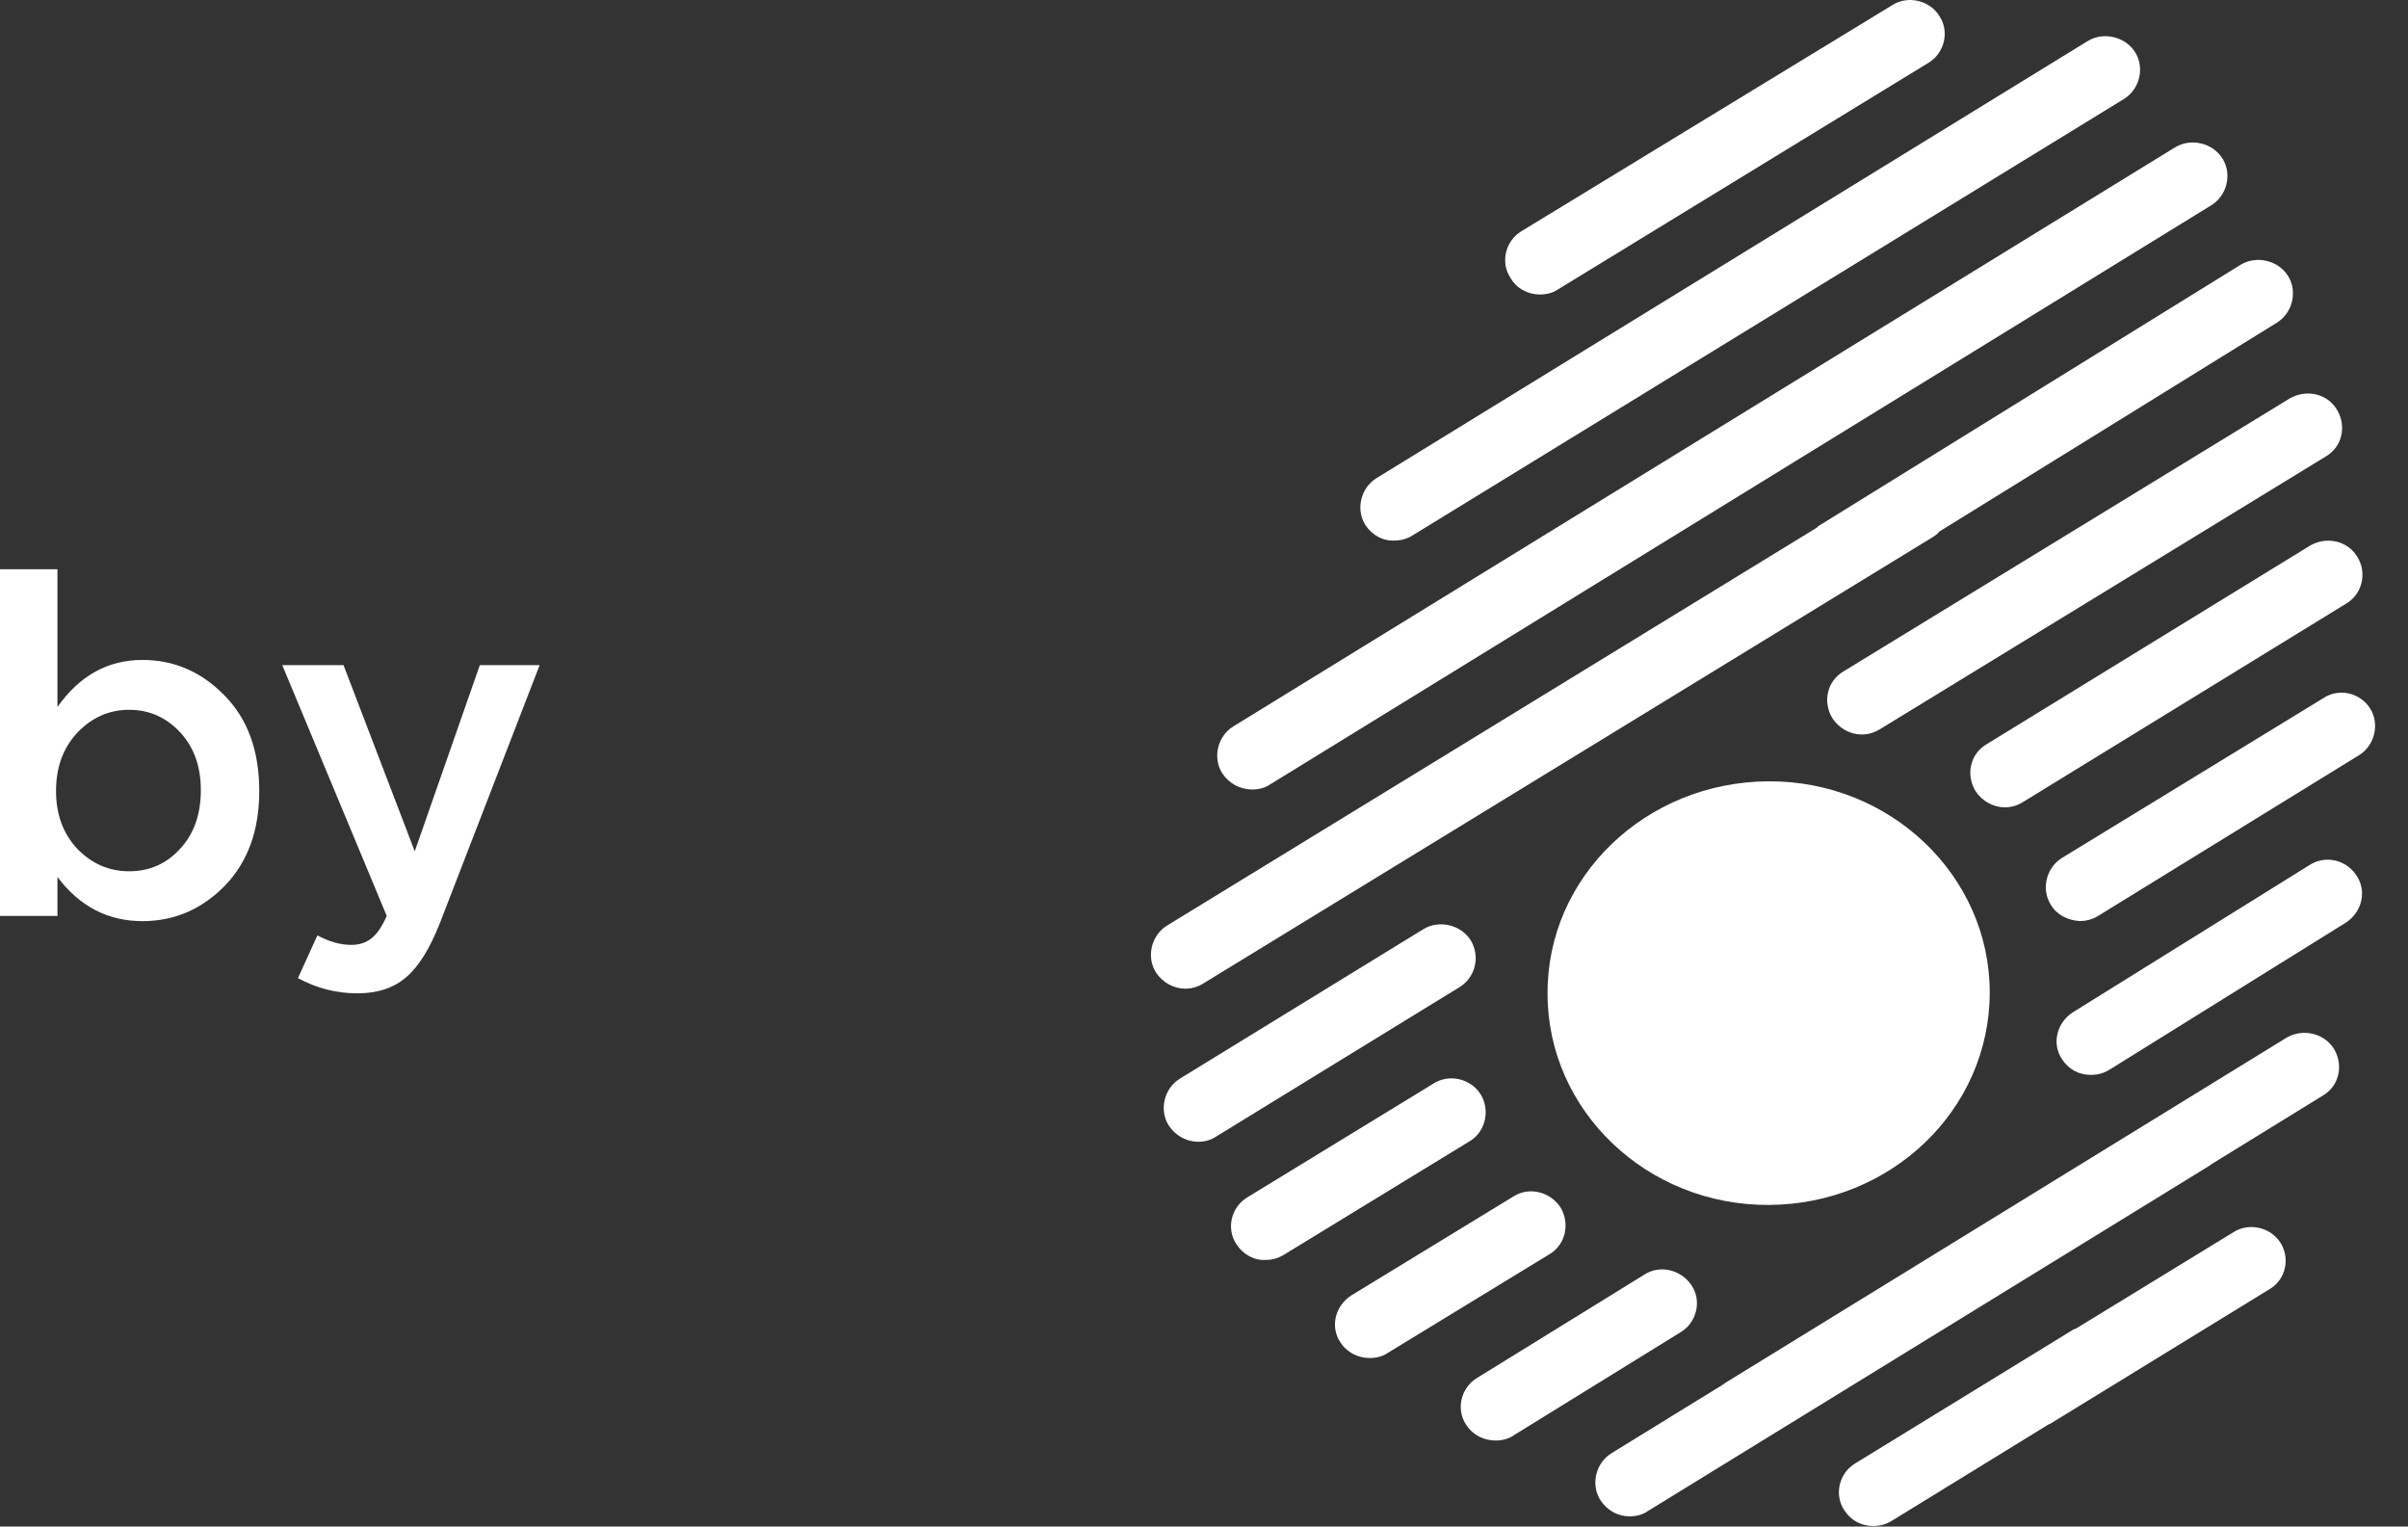
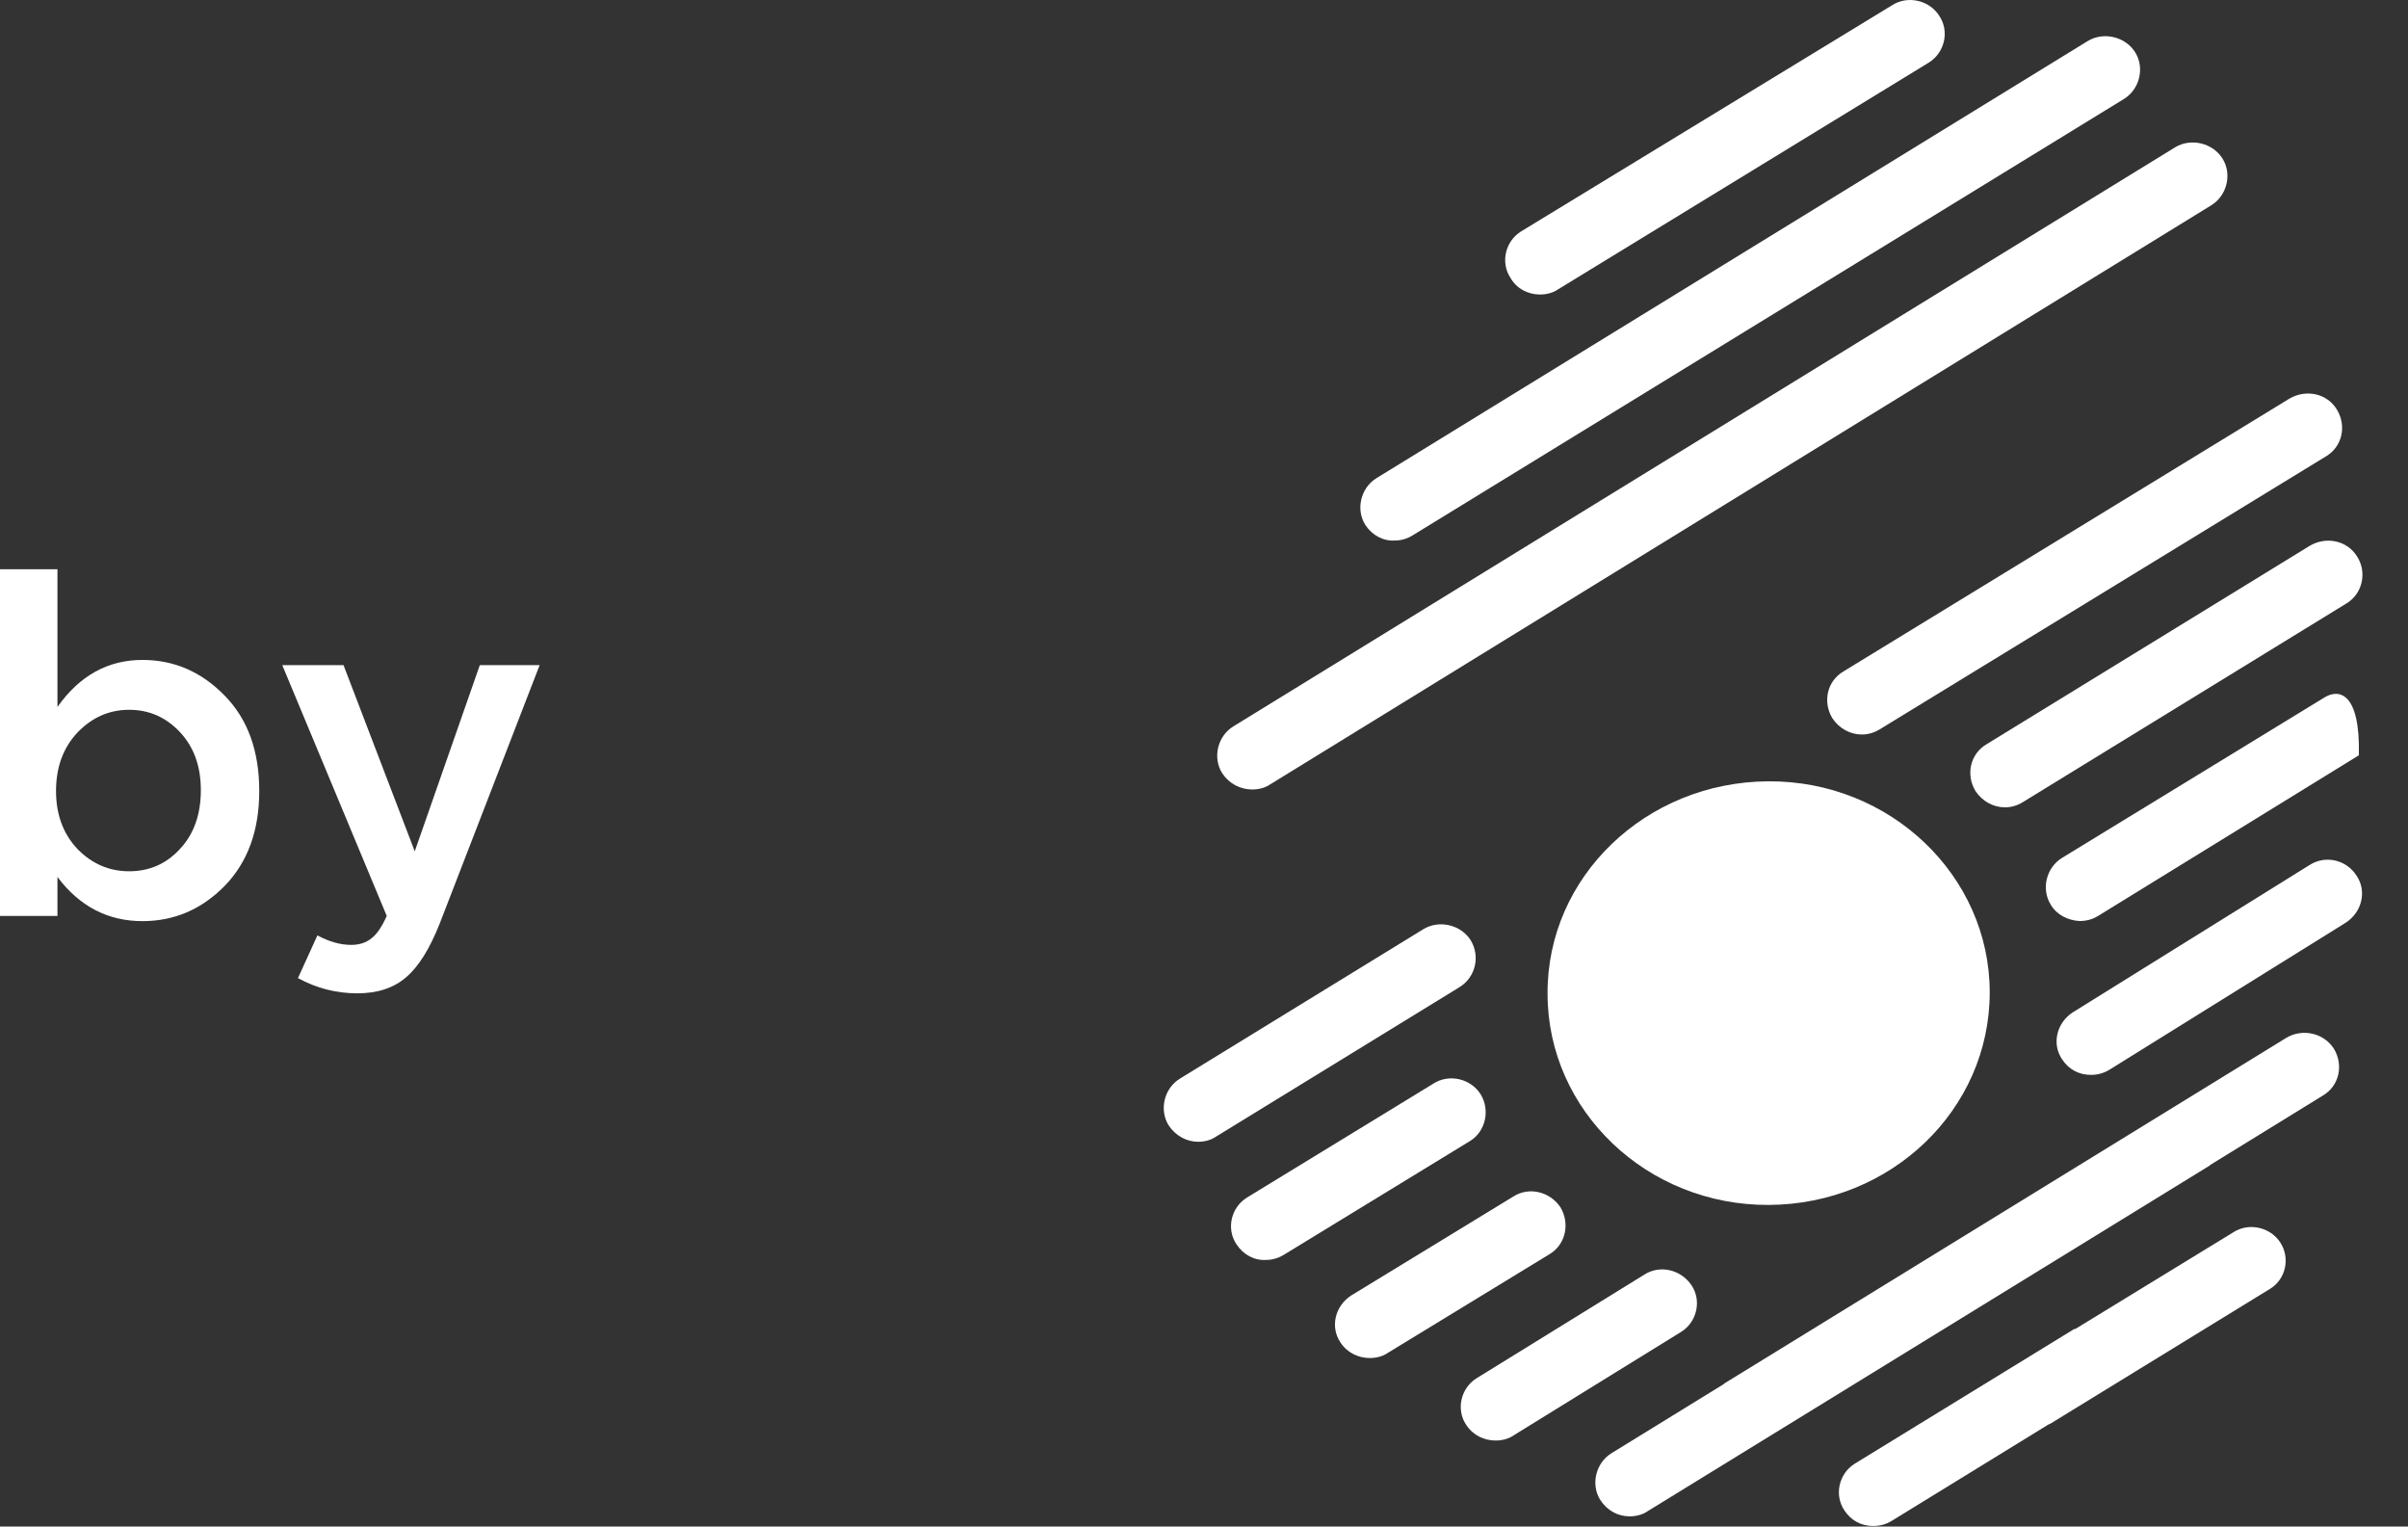
<svg xmlns="http://www.w3.org/2000/svg" width="71" height="45" viewBox="0 0 71 45" fill="none">
  <rect x="0" y="0" width="71" height="45" fill="#333333" stroke="none" />
  <path d="M4.2 27.154C3.183 27.154 2.347 26.72 1.694 25.852V27H0V16.78H1.694V20.84C2.347 19.916 3.183 19.454 4.2 19.454C5.133 19.454 5.941 19.804 6.622 20.504C7.303 21.195 7.644 22.133 7.644 23.318C7.644 24.485 7.303 25.418 6.622 26.118C5.941 26.809 5.133 27.154 4.2 27.154ZM3.808 25.684C4.405 25.684 4.905 25.465 5.306 25.026C5.717 24.588 5.922 24.009 5.922 23.29C5.922 22.59 5.717 22.021 5.306 21.582C4.895 21.144 4.396 20.924 3.808 20.924C3.22 20.924 2.711 21.148 2.282 21.596C1.862 22.044 1.652 22.618 1.652 23.318C1.652 24.009 1.862 24.578 2.282 25.026C2.711 25.465 3.22 25.684 3.808 25.684Z" fill="white" />
  <path d="M10.535 29.282C9.919 29.282 9.336 29.133 8.785 28.834L9.359 27.574C9.705 27.761 10.036 27.854 10.353 27.854C10.596 27.854 10.797 27.789 10.955 27.658C11.114 27.537 11.263 27.317 11.403 27L8.323 19.608H10.129L12.229 25.096L14.147 19.608H15.911L12.971 27.21C12.673 27.966 12.341 28.498 11.977 28.806C11.613 29.123 11.133 29.282 10.535 29.282Z" fill="white" />
  <path d="M45.408 8.682C45.586 8.682 45.785 8.638 45.941 8.529L56.868 1.847C57.334 1.562 57.49 0.926 57.179 0.466C56.89 0.006 56.246 -0.147 55.78 0.16L44.852 6.82C44.386 7.105 44.231 7.74 44.542 8.2C44.719 8.507 45.052 8.682 45.408 8.682Z" fill="white" />
  <path d="M41.122 15.934C41.3 15.934 41.477 15.89 41.655 15.78L62.621 2.92C63.088 2.635 63.243 2 62.955 1.54C62.666 1.08 62.022 0.926 61.555 1.211L40.589 14.093C40.123 14.378 39.967 15.013 40.256 15.473C40.456 15.78 40.789 15.956 41.122 15.934Z" fill="white" />
  <path d="M36.924 23.273C37.101 23.273 37.301 23.229 37.457 23.119L65.197 6.053C65.663 5.768 65.819 5.133 65.53 4.673C65.241 4.212 64.597 4.059 64.131 4.344L36.368 21.411C35.902 21.695 35.747 22.331 36.035 22.791C36.235 23.098 36.568 23.273 36.924 23.273Z" fill="white" />
  <path d="M54.359 19.79C53.87 20.075 53.737 20.688 54.026 21.17C54.226 21.477 54.559 21.652 54.892 21.652C55.07 21.652 55.247 21.608 55.425 21.499L68.573 13.458C69.062 13.174 69.195 12.56 68.906 12.078C68.618 11.596 67.996 11.465 67.507 11.749L54.359 19.79Z" fill="white" />
  <path d="M43.654 32.255C43.365 31.795 42.721 31.642 42.255 31.949L36.769 35.301C36.302 35.586 36.147 36.221 36.458 36.681C36.658 36.988 36.991 37.163 37.324 37.141C37.502 37.141 37.679 37.097 37.857 36.988L43.343 33.636C43.809 33.351 43.942 32.715 43.654 32.255Z" fill="white" />
  <path d="M69.506 16.416C69.217 15.934 68.595 15.802 68.107 16.087L58.579 21.936C58.09 22.221 57.957 22.835 58.246 23.317C58.446 23.623 58.779 23.799 59.112 23.799C59.289 23.799 59.467 23.755 59.645 23.645L69.173 17.796C69.662 17.511 69.795 16.876 69.506 16.416Z" fill="white" />
-   <path d="M68.507 20.578L60.8 25.289C60.334 25.574 60.178 26.209 60.467 26.669C60.645 26.976 60.978 27.129 61.311 27.151C61.511 27.151 61.689 27.107 61.866 26.998L69.551 22.265C70.017 21.981 70.173 21.345 69.884 20.885C69.595 20.425 68.973 20.272 68.507 20.578Z" fill="white" />
+   <path d="M68.507 20.578L60.8 25.289C60.334 25.574 60.178 26.209 60.467 26.669C60.645 26.976 60.978 27.129 61.311 27.151C61.511 27.151 61.689 27.107 61.866 26.998L69.551 22.265C69.595 20.425 68.973 20.272 68.507 20.578Z" fill="white" />
  <path d="M68.084 25.508L61.111 29.846C60.644 30.152 60.489 30.766 60.8 31.226C60.999 31.533 61.31 31.686 61.644 31.686C61.843 31.686 62.021 31.642 62.199 31.533L69.172 27.195C69.639 26.888 69.794 26.274 69.484 25.814C69.173 25.332 68.551 25.201 68.084 25.508Z" fill="white" />
  <path d="M67.241 36.637C66.952 36.177 66.308 36.024 65.842 36.331L61.222 39.157C61.2 39.179 61.178 39.179 61.156 39.179L54.693 43.144C54.226 43.429 54.071 44.064 54.382 44.524C54.581 44.831 54.892 44.984 55.225 44.984C55.425 44.984 55.603 44.941 55.781 44.831L60.378 42.005C60.4 41.983 60.445 41.983 60.467 41.961L66.93 37.995C67.397 37.711 67.53 37.097 67.241 36.637Z" fill="white" />
  <path d="M48.474 37.58L43.543 40.625C43.077 40.91 42.921 41.545 43.232 42.005C43.432 42.312 43.765 42.465 44.098 42.465C44.276 42.465 44.476 42.421 44.631 42.312L49.562 39.266C50.028 38.982 50.184 38.346 49.873 37.886C49.562 37.426 48.94 37.273 48.474 37.58Z" fill="white" />
  <path d="M68.817 30.919C68.528 30.459 67.906 30.306 67.418 30.59L50.849 40.778L50.827 40.8L47.518 42.837C47.051 43.122 46.896 43.758 47.185 44.218C47.385 44.524 47.696 44.7 48.051 44.7C48.229 44.7 48.428 44.656 48.584 44.546L65.153 34.359L65.175 34.337L68.484 32.299C68.973 32.015 69.106 31.401 68.817 30.919Z" fill="white" />
-   <path d="M34.947 29.145C35.125 29.145 35.303 29.101 35.48 28.991L57.002 15.824C57.068 15.78 57.135 15.737 57.179 15.671L67.129 9.515C67.596 9.23 67.751 8.595 67.463 8.134C67.174 7.674 66.53 7.521 66.063 7.806L53.67 15.474C53.626 15.496 53.581 15.54 53.559 15.561L34.414 27.282C33.948 27.567 33.792 28.203 34.081 28.663C34.281 28.969 34.614 29.145 34.947 29.145Z" fill="white" />
  <path d="M43.365 27.72C43.077 27.26 42.432 27.107 41.966 27.392L34.792 31.795C34.326 32.08 34.17 32.715 34.459 33.176C34.659 33.482 34.992 33.658 35.325 33.658C35.503 33.658 35.703 33.614 35.858 33.504L43.032 29.101C43.499 28.816 43.654 28.202 43.365 27.72Z" fill="white" />
  <path d="M46.008 35.586C45.697 35.125 45.076 34.972 44.609 35.279L39.834 38.193C39.368 38.499 39.212 39.113 39.523 39.573C39.723 39.88 40.056 40.033 40.389 40.033C40.567 40.033 40.767 39.989 40.922 39.88L45.697 36.966C46.164 36.681 46.297 36.067 46.008 35.586Z" fill="white" />
  <path d="M45.63 29.298C45.63 32.738 48.562 35.542 52.16 35.52C55.758 35.498 58.667 32.716 58.667 29.254C58.667 25.815 55.736 23.011 52.138 23.032C48.517 23.054 45.608 25.859 45.63 29.298Z" fill="white" />
</svg>